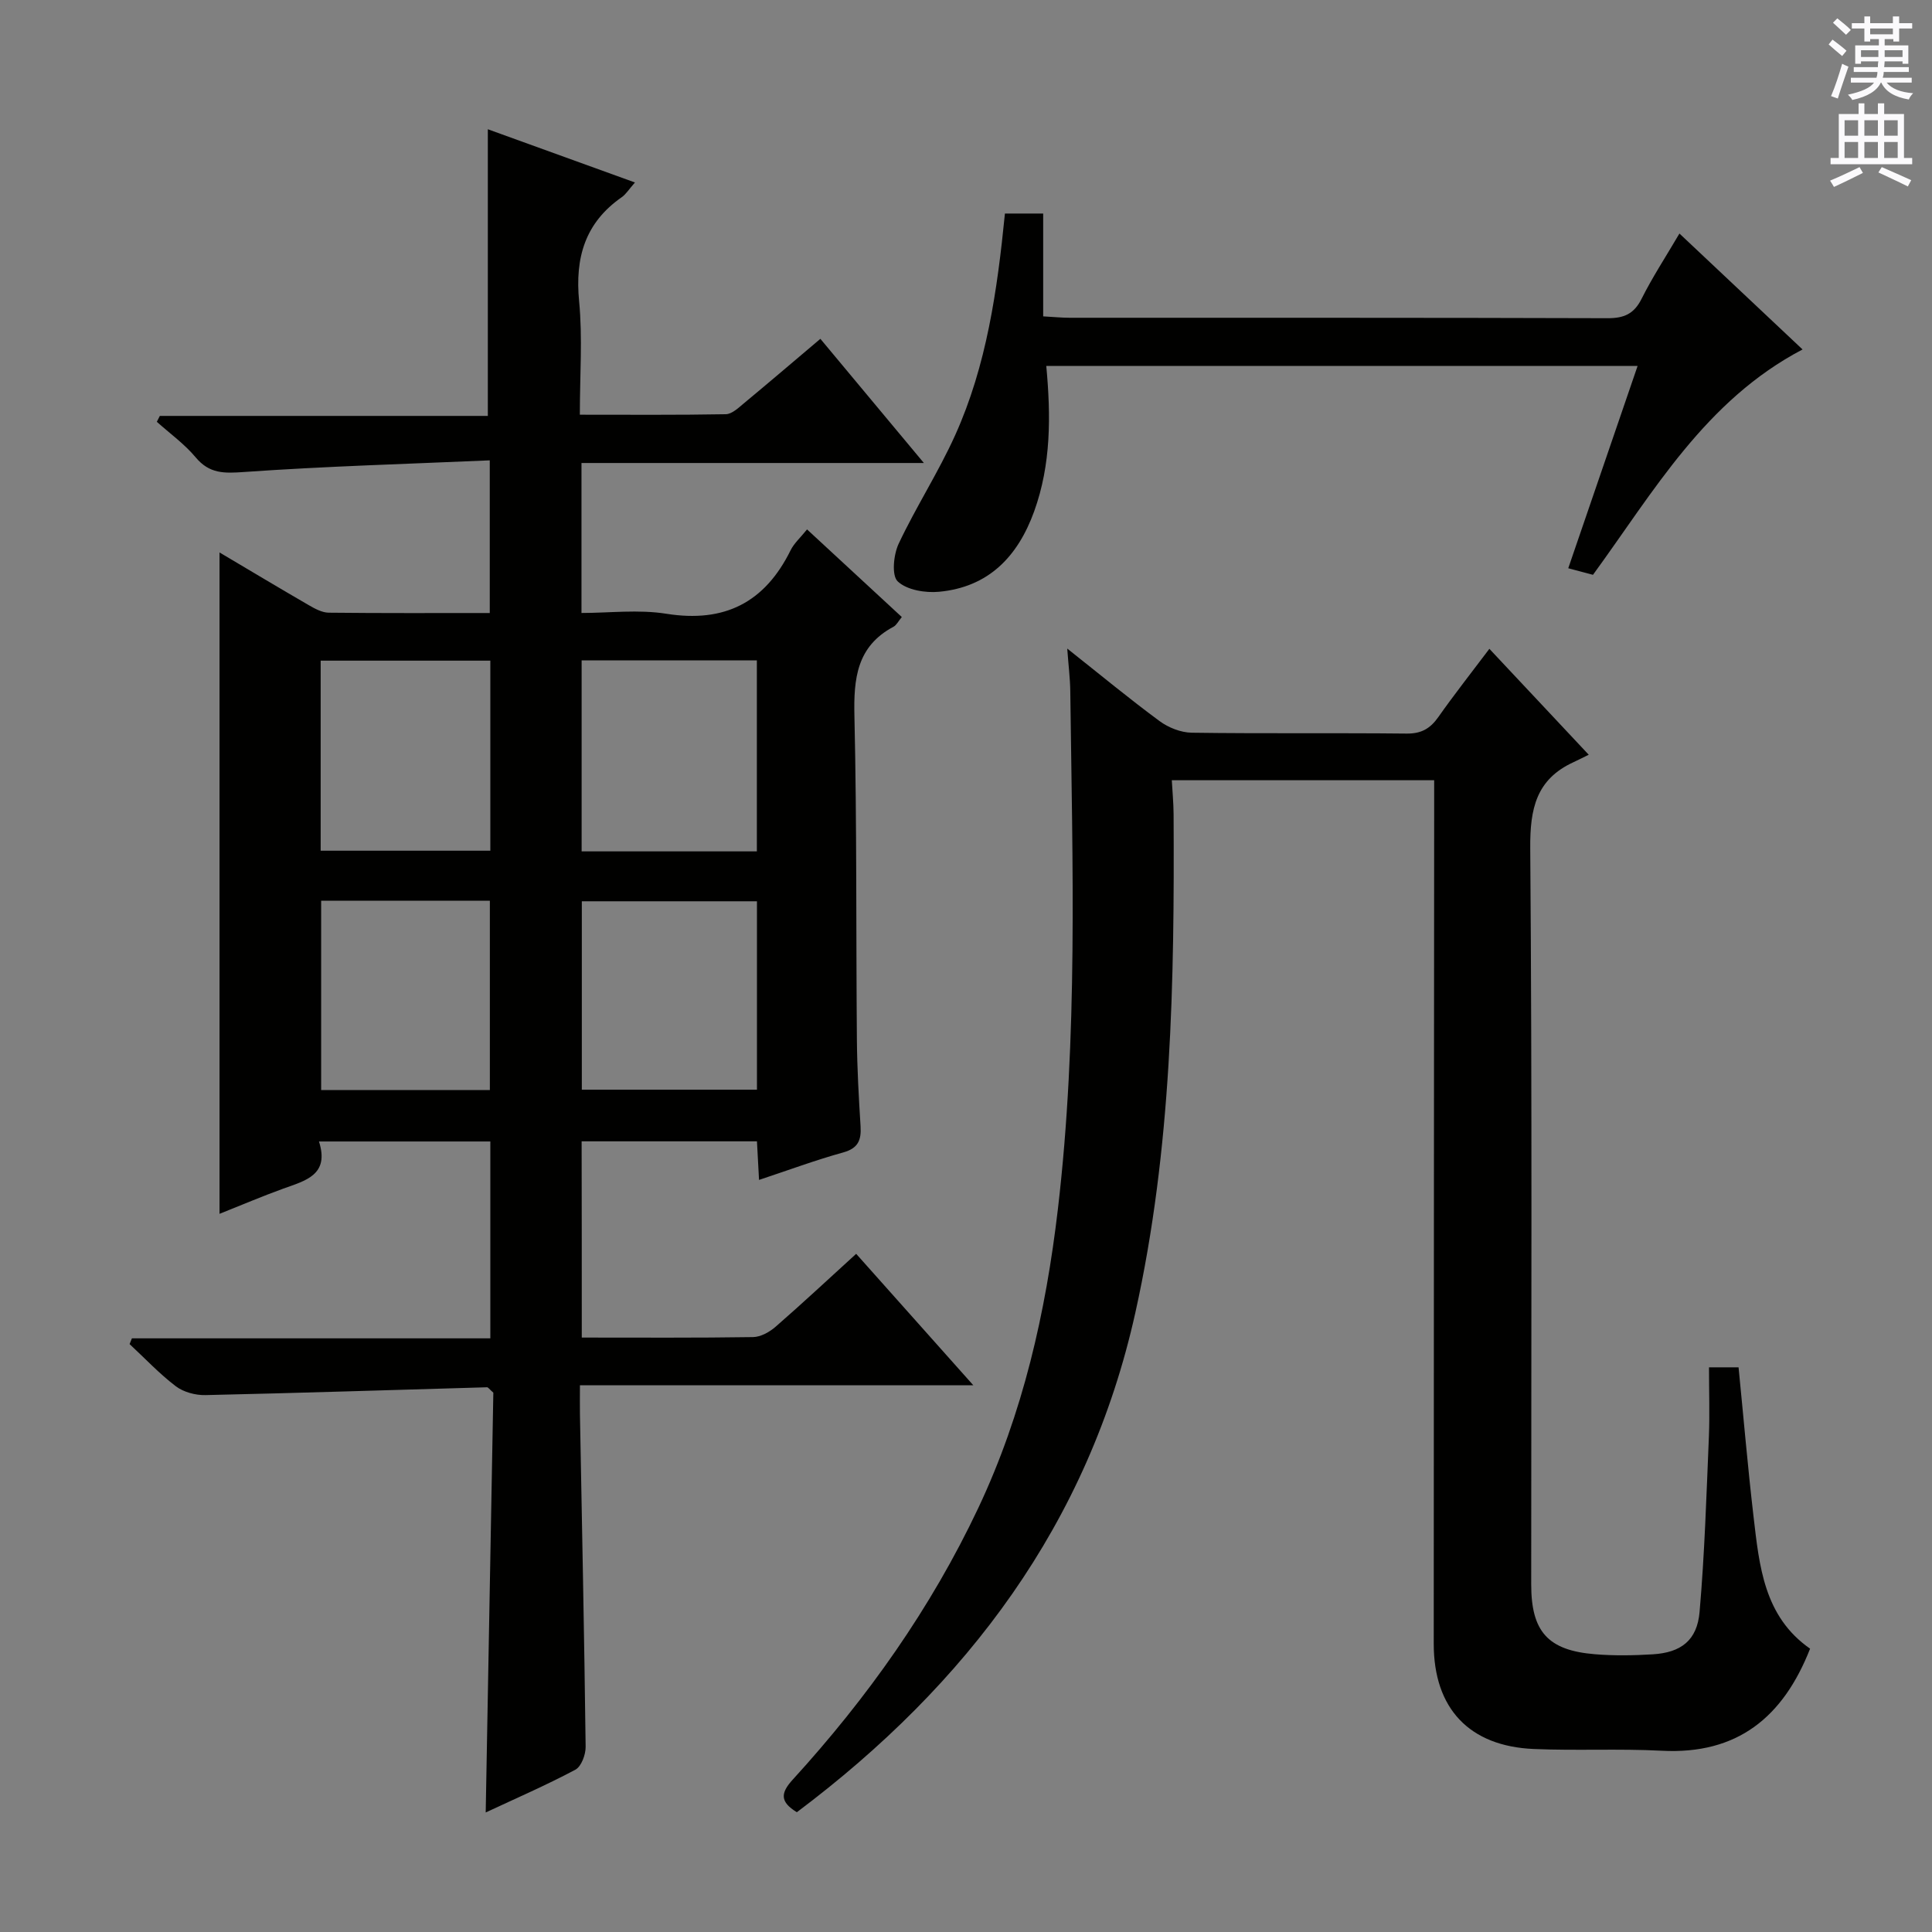
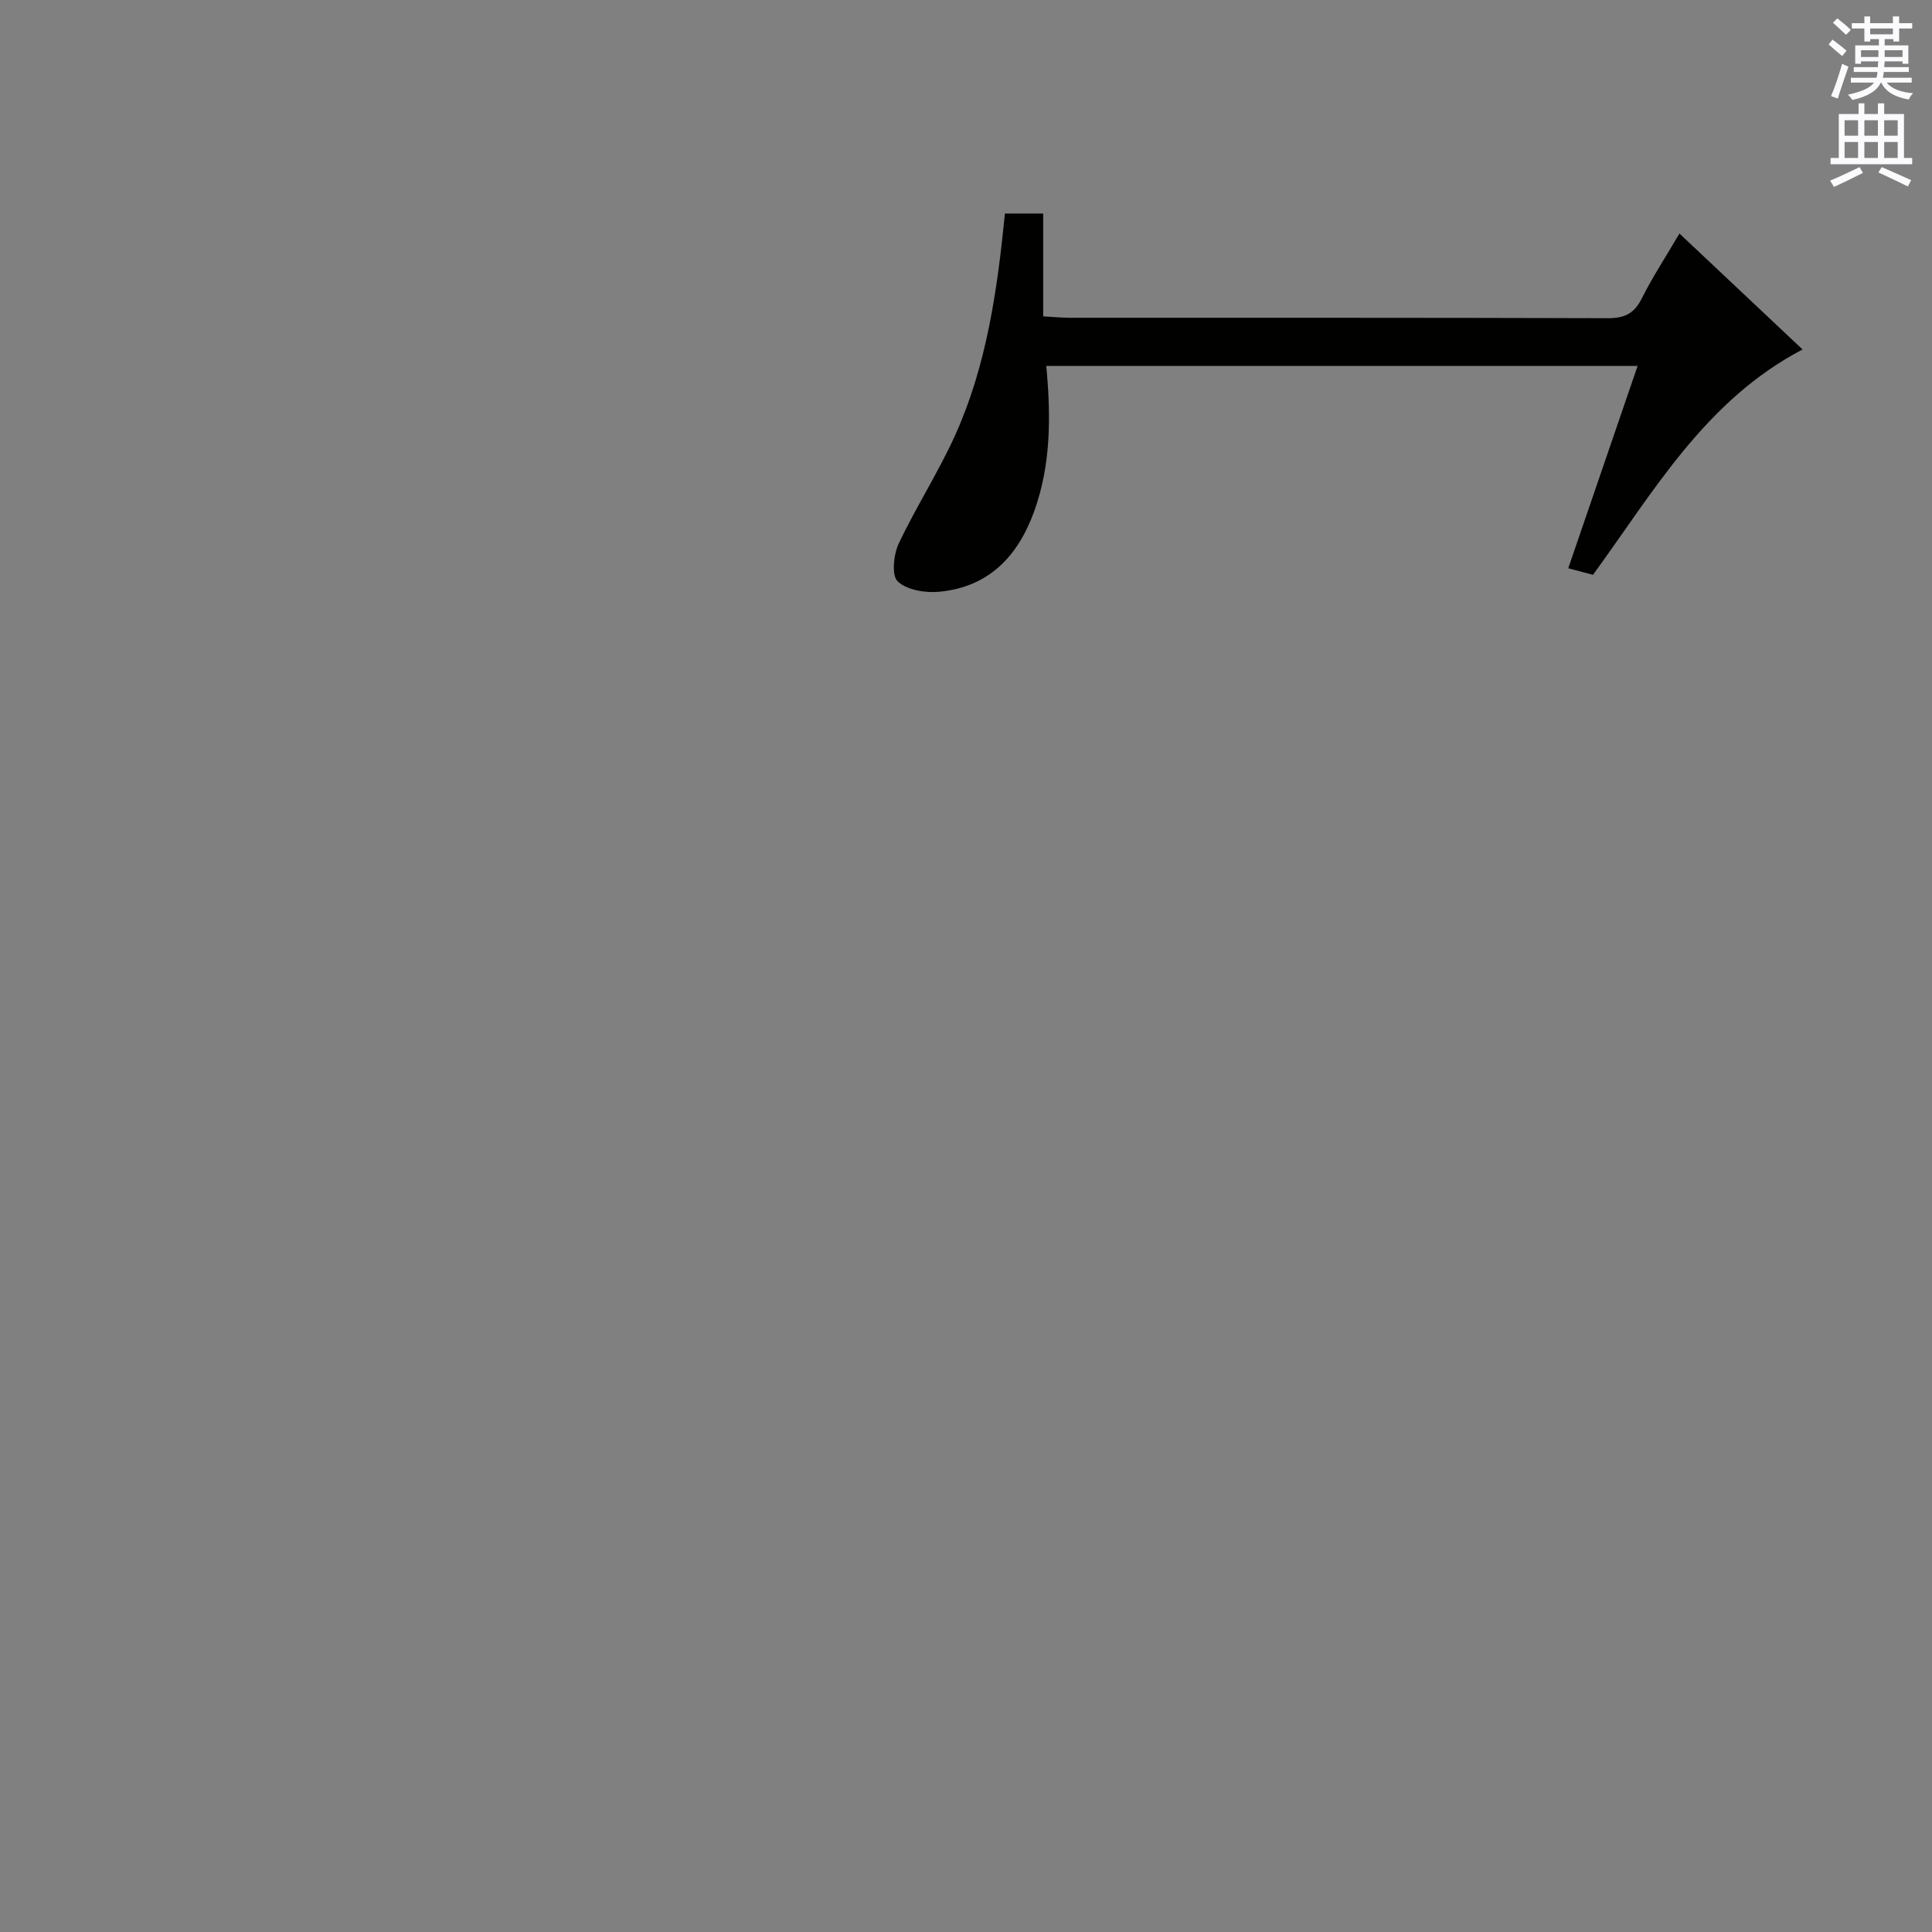
<svg xmlns="http://www.w3.org/2000/svg" enable-background="new 0 0 400 400" viewBox="0 0 400 400">
  <rect x="0" y="0" width="400" height="400" fill="#808080" stroke="none" />
  <g fill="#010100">
-     <path d="m120.45 276.93c12.13 0 23.79.08 35.45-.1 1.59-.02 3.43-1.05 4.69-2.15 5.61-4.89 11.05-9.97 16.67-15.09 8.08 9.07 15.82 17.75 24.25 27.21-27.54 0-54.2 0-81.44 0 0 2.39-.03 4.16 0 5.94.42 22.97.9 45.94 1.18 68.91.02 1.62-.89 4.09-2.13 4.75-5.97 3.18-12.2 5.88-18.56 8.85.53-29.4 1.06-58.4 1.58-86.91-.82-.72-1.07-1.13-1.31-1.12-19.43.55-38.86 1.19-58.29 1.62-2.06.05-4.53-.61-6.14-1.83-3.42-2.6-6.4-5.79-9.57-8.73.16-.4.32-.8.48-1.19h74.21c0-13.94 0-27.18 0-40.76-11.69 0-23.24 0-35.48 0 2.22 6.93-2.78 8.1-7.41 9.77-4.34 1.57-8.6 3.39-13.18 5.21 0-45.75 0-91.04 0-136.93 6.31 3.74 12.38 7.38 18.51 10.93 1.25.72 2.71 1.52 4.08 1.54 10.98.12 21.97.07 33.36.07 0-10.31 0-20.35 0-31.61-17.06.75-33.97 1.22-50.83 2.41-4.14.29-7.19.4-10.05-3.02-2.31-2.77-5.34-4.94-8.05-7.37.21-.41.41-.81.62-1.22h67.91c0-19.97 0-39.34 0-59.35 9.74 3.53 19.86 7.19 30.46 11.02-1.24 1.4-1.85 2.43-2.74 3.05-7.61 5.3-9.69 12.54-8.82 21.54.73 7.56.15 15.25.15 23.49 10.34 0 20.28.08 30.21-.1 1.26-.02 2.61-1.3 3.72-2.23 5.22-4.33 10.38-8.74 15.87-13.38 7.13 8.55 13.99 16.78 21.43 25.71-24.1 0-47.32 0-70.89 0v31.05c5.75 0 11.79-.76 17.56.16 12.08 1.93 20.4-2.34 25.74-13.15.71-1.44 2.02-2.59 3.4-4.31 6.57 6.07 12.97 11.99 19.62 18.14-.71.85-1.09 1.67-1.72 2.01-7.62 4.06-8.27 10.74-8.09 18.52.51 22.32.32 44.65.51 66.97.05 5.98.39 11.96.76 17.93.17 2.84-.47 4.55-3.59 5.42-5.72 1.58-11.31 3.66-17.43 5.69-.15-2.87-.28-5.28-.43-7.99-12.07 0-24 0-36.3 0 .03 13.32.03 26.69.03 40.63zm36.25-140.2c-12.37 0-24.27 0-36.28 0v39.54h36.28c0-13.24 0-26.17 0-39.54zm.02 49.87c-12.41 0-24.4 0-36.26 0v39.01h36.26c0-13.07 0-25.83 0-39.01zm-90.33-49.82v39.35h35.13c0-13.36 0-26.25 0-39.35-11.86 0-23.39 0-35.13 0zm35.03 88.91c0-13.39 0-26.27 0-39.21-11.83 0-23.25 0-34.93 0v39.21z" />
-     <path d="m353.83 283.09h6.12c1.04 10.46 1.91 20.7 3.1 30.89 1.2 10.24 2.14 20.69 11.71 27.36-5.57 14.18-15.04 21.96-30.74 21.13-8.81-.46-17.66.02-26.48-.36-13.35-.57-20.7-8.39-20.7-21.77 0-57.49.06-114.98.09-172.47 0-1.98 0-3.96 0-6.33-18.07 0-35.82 0-54.32 0 .12 2.26.35 4.63.37 7.01.18 34.63-.36 69.22-7.92 103.23-9.7 43.67-34.81 76.94-70.08 103.42-3.57-2.17-3.35-4.01-.86-6.74 15.45-16.93 28.61-35.46 38.43-56.26 9.25-19.61 13.95-40.39 16.47-61.83 4.19-35.69 3.02-71.48 2.57-107.26-.03-2.58-.36-5.16-.63-8.83 6.89 5.46 12.87 10.41 19.11 15.01 1.84 1.36 4.42 2.38 6.67 2.41 14.83.21 29.66.02 44.49.18 3.05.03 4.88-1.04 6.56-3.42 3.25-4.62 6.75-9.06 10.57-14.13 6.67 7.12 13.09 13.96 20.57 21.93-1.1.54-2.12 1.06-3.15 1.54-7.74 3.55-9.02 9.65-8.96 17.77.4 50.82.2 101.65.2 152.47 0 9.75 3.44 13.65 13.17 14.45 3.97.33 8.01.26 11.99.02 5.85-.36 9.19-2.87 9.7-8.78 1.05-12.08 1.42-24.22 1.93-36.34.18-4.62.02-9.26.02-14.3z" />
    <path d="m329.81 119.01c-1.62-.43-3.17-.84-5.12-1.36 4.79-13.98 9.49-27.69 14.36-41.89-41.1 0-81.61 0-122.43 0 .96 10.34 1.01 20.37-2.51 30.12-3.4 9.39-9.46 15.68-19.69 16.64-2.86.27-6.65-.36-8.55-2.14-1.3-1.21-.88-5.52.18-7.79 3.6-7.65 8.25-14.82 11.72-22.52 6.49-14.4 8.7-29.89 10.29-45.86h7.92v21.29c2.24.12 3.85.29 5.45.29 37.14.01 74.27-.03 111.41.09 3.41.01 5.46-.89 7.03-4.01 2.22-4.44 4.96-8.62 7.84-13.52 8.62 8.11 17.01 16.02 25.49 24-20.14 10.56-30.79 29.39-43.39 46.66z" />
  </g>
  <path d="m378.6 9.2.8-1c.9.7 1.9 1.4 2.9 2.3l-.9 1.1c-1.1-.9-2-1.7-2.8-2.4zm.5 10.7c.9-2.1 1.6-4.3 2.3-6.7.4.2.8.4 1.3.6-.7 2.1-1.5 4.3-2.2 6.6zm.4-15.2.9-.9c1 .8 2 1.6 2.8 2.4l-1 1c-1-.9-1.9-1.8-2.7-2.5zm12.5-1.3h1.2v1.4h2.7v1.1h-2.7v2.7h-1.2v-.5h-1.8v1.3h4.9v3.8h-1.2v-.5h-3.7c0 .4-.1.9-.1 1.2h5.1v1h-5.2c0 .5-.1.9-.2 1.2h6v1h-5.2c1.1 1.3 2.9 2 5.5 2.2-.4.4-.7.8-.9 1.3-2.9-.5-4.8-1.6-5.7-3.5h-.1c-.8 1.7-2.7 2.9-5.9 3.6-.2-.4-.6-.8-.9-1.1 2.8-.6 4.6-1.4 5.4-2.5h-4.8v-1h5.3c.1-.3.2-.7.2-1.2h-4.9v-1h5c0-.4 0-.8.1-1.2h-3.6v.5h-1.2v-3.8h4.9v-1.3h-1.8v.5h-1.2v-2.7h-2.6v-1.1h2.6v-1.4h1.2v1.4h4.7v-1.4zm-6.7 8.4h3.6c0-.4 0-.9 0-1.4h-3.6zm1.9-4.7h4.7v-1.2h-4.7zm6.7 3.3h-3.7v1.4h3.7z" fill="#fbfafc" />
  <path d="m384.7 21.4h1.3v2.2h2.8v-2.2h1.3v2.2h4.1v9.1h1.7v1.3h-16.9v-1.3h1.7v-9.1h4.1v-2.2zm.3 13.2.7 1.2c-1.8.9-3.8 1.9-6 2.9-.2-.4-.5-.8-.8-1.3 2.4-1 4.4-2 6.1-2.8zm-3.1-6.5h2.8v-3.2h-2.8zm0 4.6h2.8v-3.3h-2.8zm4.1-4.6h2.8v-3.2h-2.8zm0 4.6h2.8v-3.3h-2.8zm3.6 1.9c2.1.9 4.1 1.8 6.1 2.7l-.7 1.3c-2.2-1.1-4.2-2-6.1-2.9zm3.3-9.7h-2.8v3.2h2.8zm-2.8 7.8h2.8v-3.3h-2.8z" fill="#fbfafc" />
</svg>